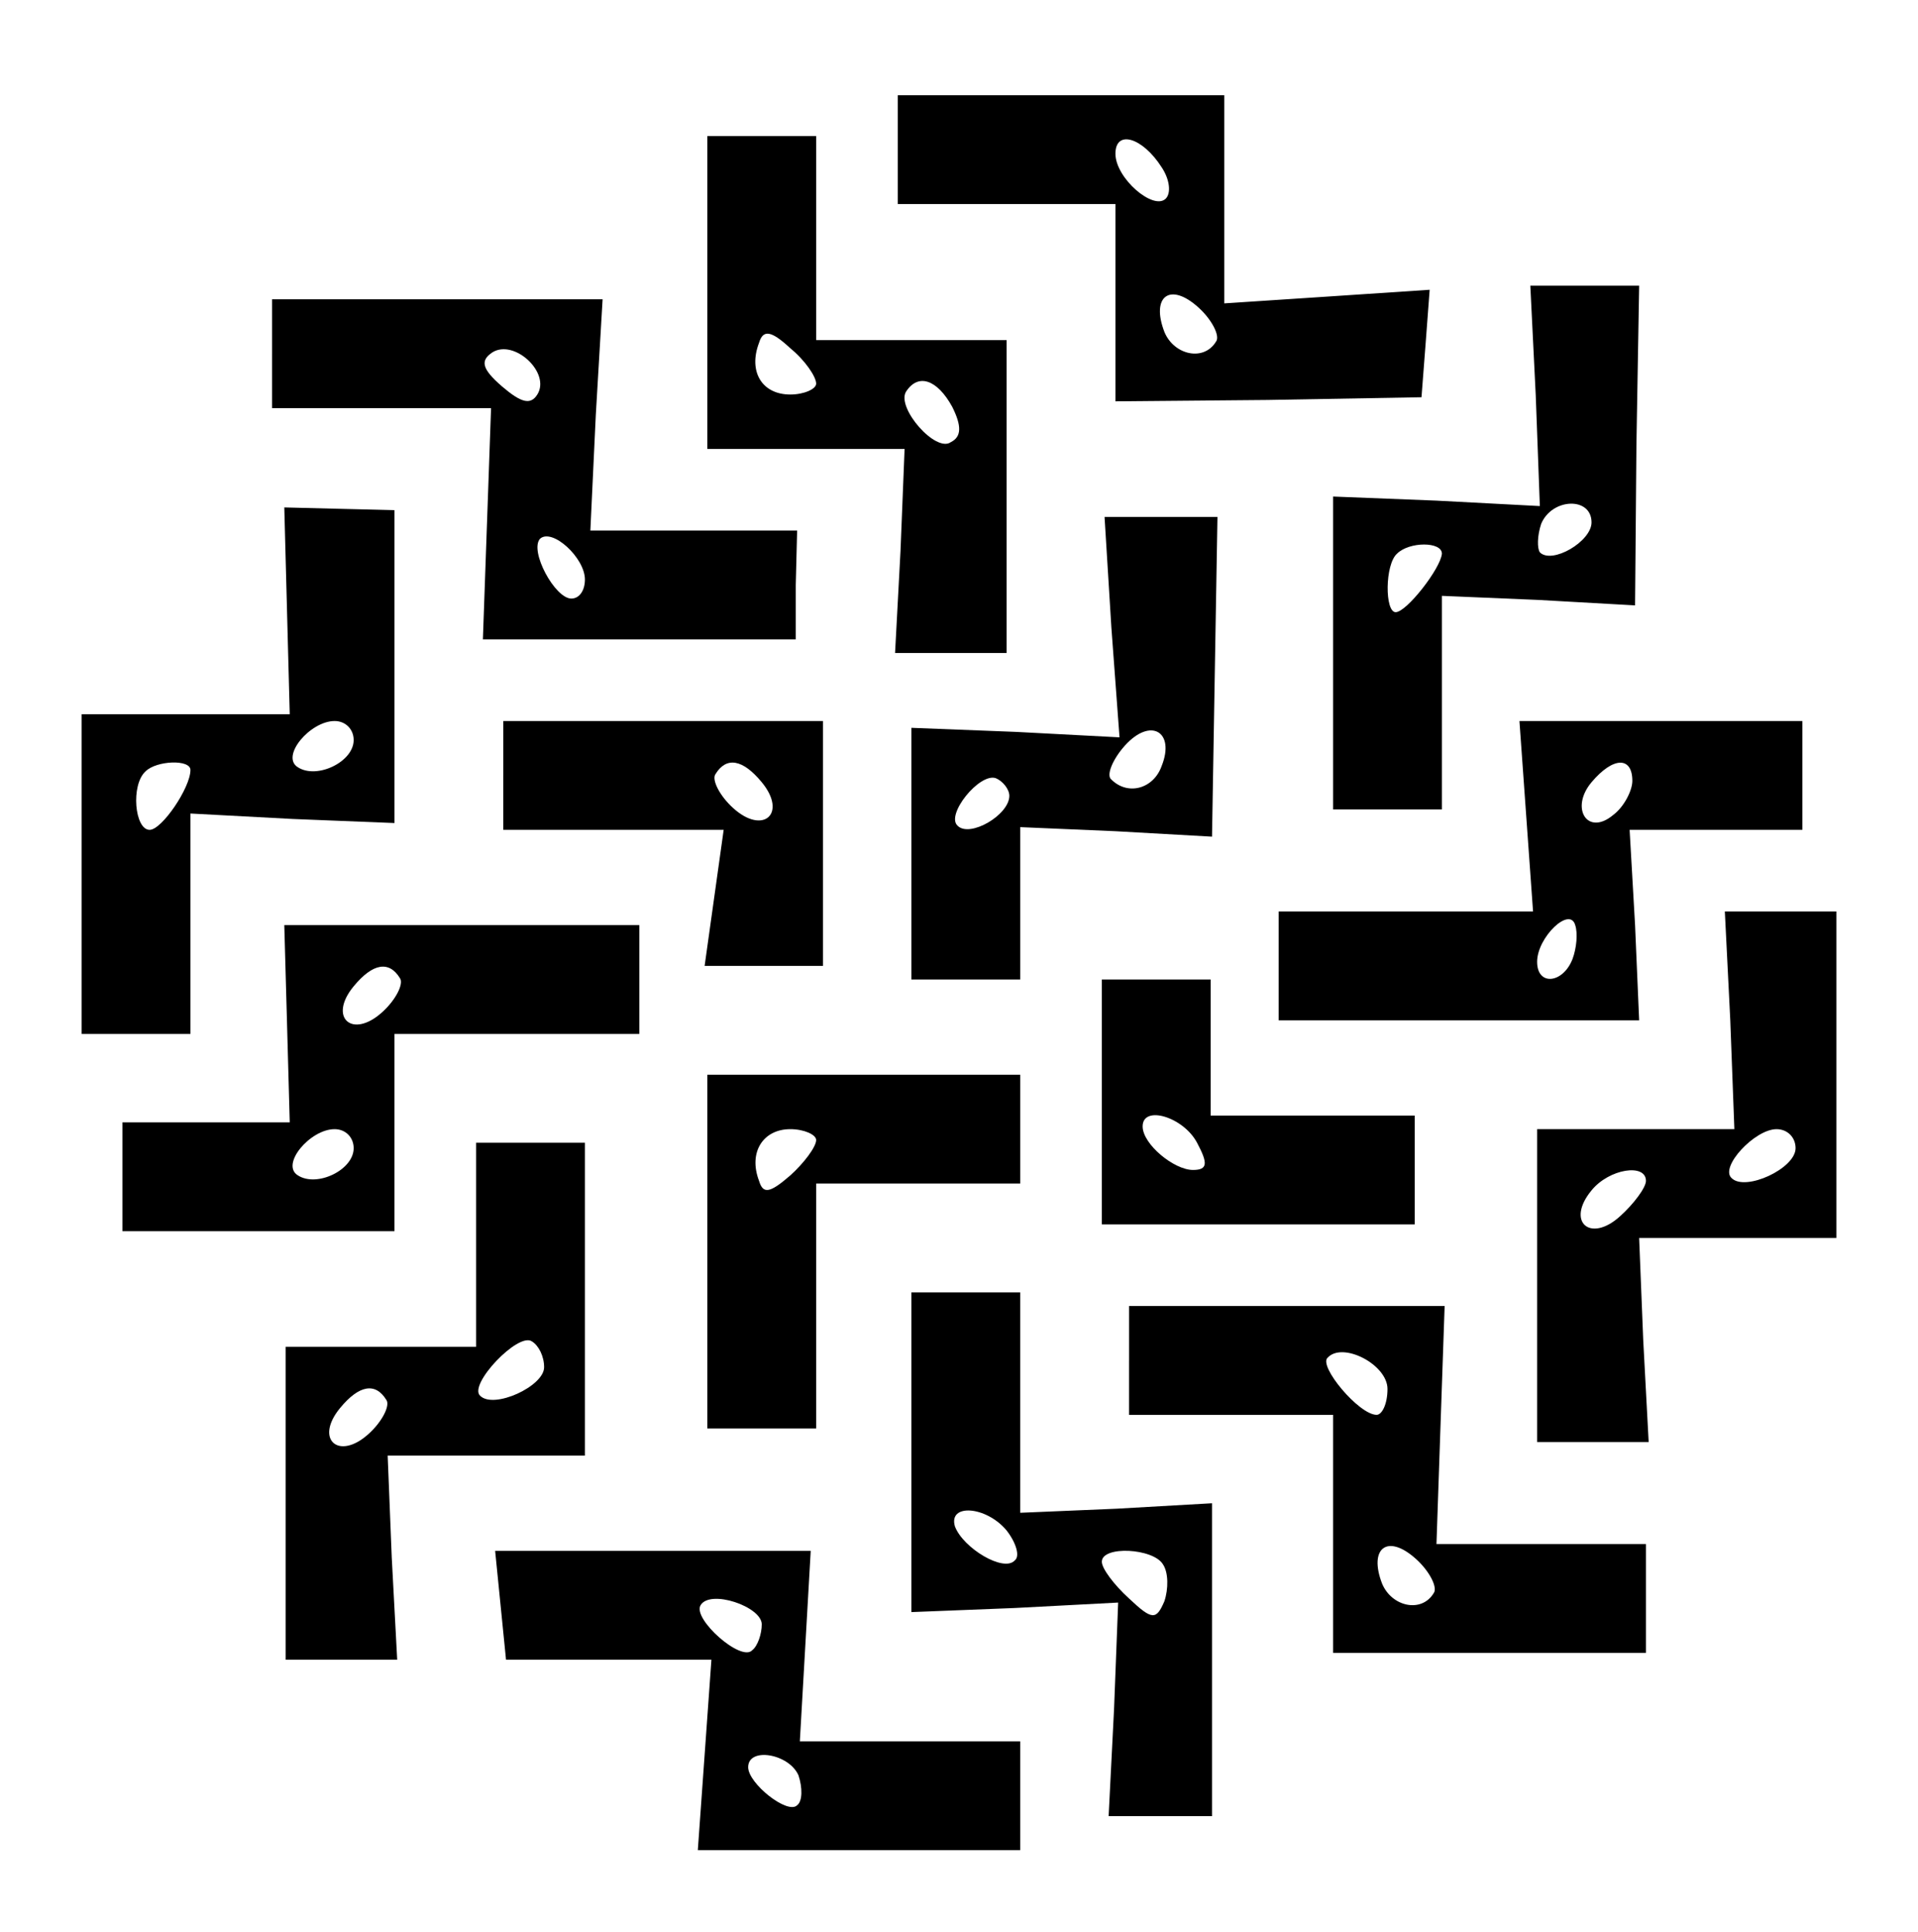
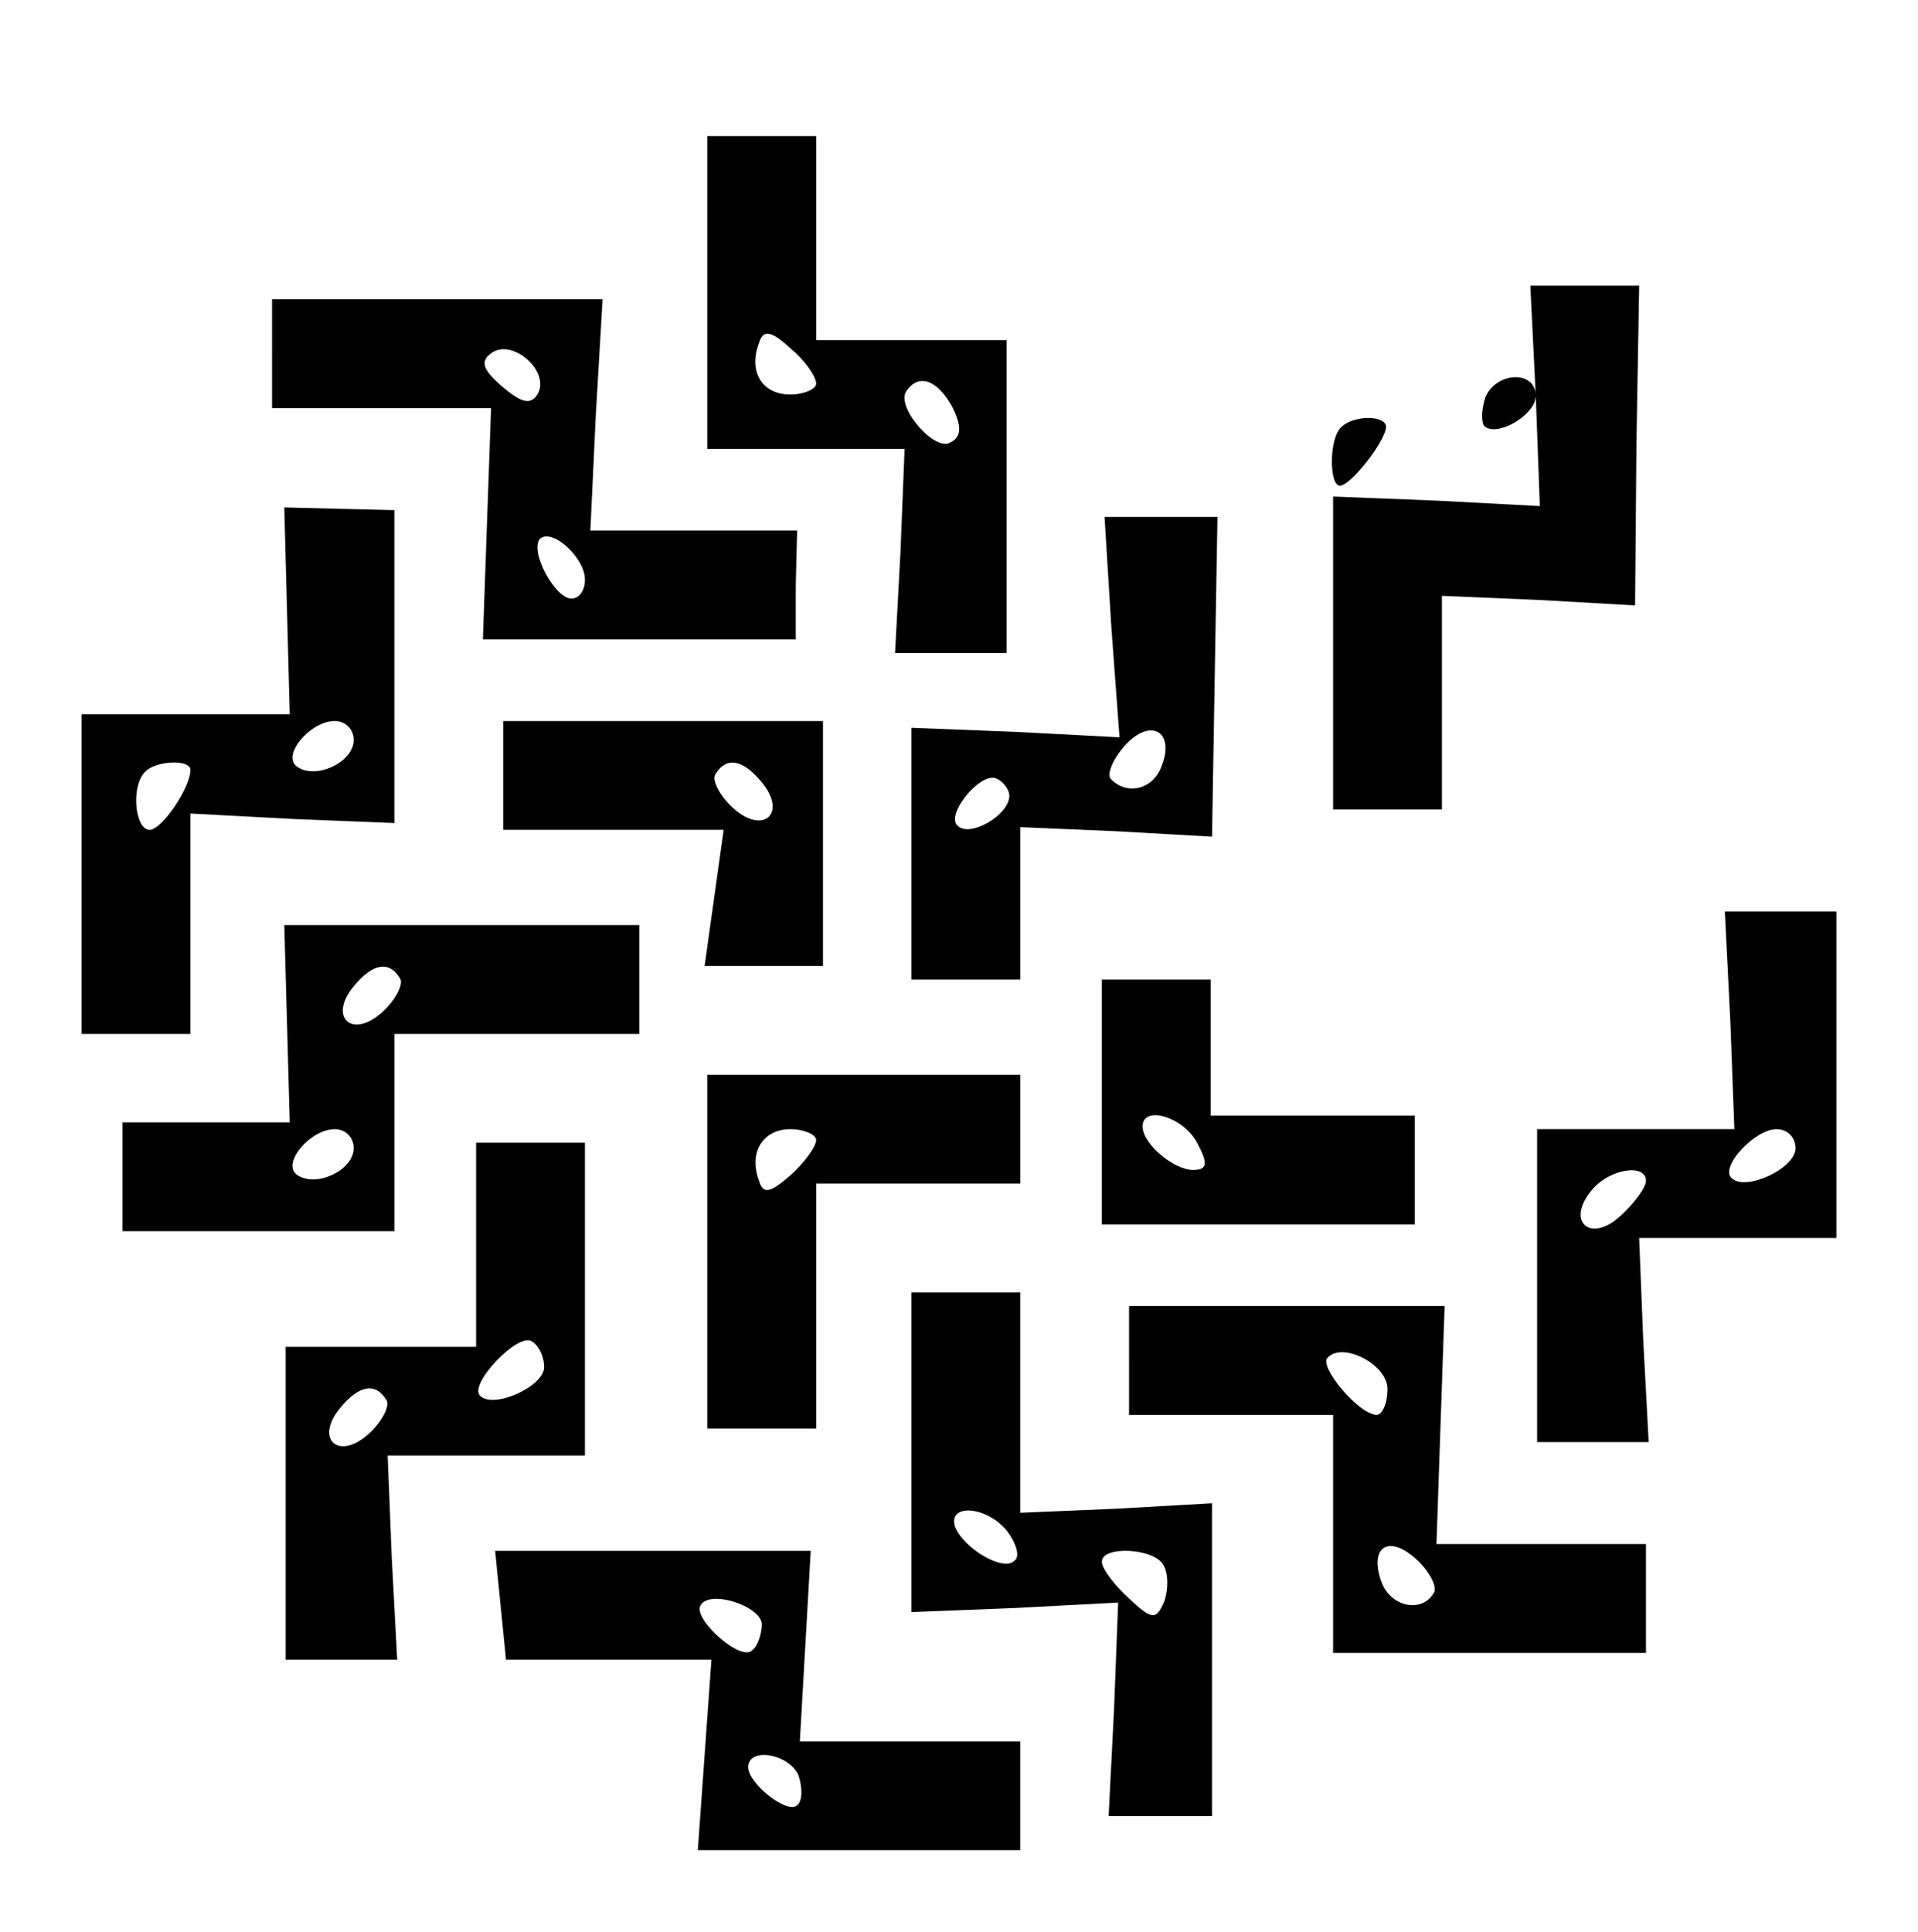
<svg xmlns="http://www.w3.org/2000/svg" version="1.0" width="141pt" height="142pt" viewBox="0 0 141 142" preserveAspectRatio="xMidYMid meet">
  <g transform="translate(0,142) scale(0.1,-0.1)" fill="#000000" stroke="none">
-     <path d="M660 1310 l0 -40 80 0 80 0 0 -72 0 -73 112 1 113 2 3 39 3 40 -75 -5 -76 -5 0 77 0 76 -120 0 -120 0 0 -40z m194 -13 c6 -9 7 -19 3 -23 -9 -9 -37 15 -37 33 0 18 20 12 34 -10z m40 -128 c-9 -15 -31 -10 -38 7 -10 26 4 37 25 18 10 -9 16 -21 13 -25z" />
    <path d="M520 1205 l0 -115 73 0 72 0 -3 -75 -4 -75 41 0 41 0 0 115 0 115 -70 0 -70 0 0 75 0 75 -40 0 -40 0 0 -115z m80 -67 c0 -4 -9 -8 -19 -8 -21 0 -31 17 -23 38 3 10 9 9 23 -4 11 -9 19 -21 19 -26z m100 -17 c7 -14 7 -22 -1 -26 -11 -8 -40 25 -33 37 9 14 23 9 34 -11z" />
-     <path d="M1129 1129 l3 -81 -76 4 -76 3 0 -115 0 -115 40 0 40 0 0 78 0 79 71 -3 71 -4 1 118 2 117 -40 0 -40 0 4 -81z m41 -93 c0 -14 -29 -31 -38 -22 -2 3 -2 12 1 21 8 19 37 20 37 1z m-110 -23 c-1 -11 -26 -43 -34 -43 -8 0 -8 35 1 43 9 9 33 9 33 0z" />
+     <path d="M1129 1129 l3 -81 -76 4 -76 3 0 -115 0 -115 40 0 40 0 0 78 0 79 71 -3 71 -4 1 118 2 117 -40 0 -40 0 4 -81z c0 -14 -29 -31 -38 -22 -2 3 -2 12 1 21 8 19 37 20 37 1z m-110 -23 c-1 -11 -26 -43 -34 -43 -8 0 -8 35 1 43 9 9 33 9 33 0z" />
    <path d="M200 1160 l0 -40 81 0 80 0 -3 -85 -3 -85 115 0 115 0 0 40 1 40 -76 0 -76 0 4 85 5 85 -122 0 -121 0 0 -40z m195 -30 c-5 -8 -12 -6 -26 6 -15 13 -16 19 -7 25 16 10 43 -15 33 -31z m35 -136 c0 -8 -4 -14 -10 -14 -12 0 -31 35 -23 44 9 8 33 -14 33 -30z" />
    <path d="M211 971 l2 -76 -76 0 -77 0 0 -117 0 -118 40 0 40 0 0 81 0 81 75 -4 75 -3 0 115 0 115 -41 1 -40 1 2 -76z m49 -95 c0 -16 -27 -29 -41 -20 -13 8 9 34 27 34 8 0 14 -6 14 -14z m-120 -22 c0 -13 -21 -44 -30 -44 -11 0 -14 33 -3 43 8 8 33 9 33 1z" />
    <path d="M817 959 l6 -81 -76 4 -77 3 0 -92 0 -93 40 0 40 0 0 56 0 56 70 -3 71 -4 2 118 2 117 -42 0 -41 0 5 -81z m37 -102 c-6 -17 -25 -22 -37 -10 -4 3 1 15 10 25 19 21 37 10 27 -15z m-112 -22 c0 -14 -29 -31 -38 -22 -9 8 16 39 28 35 5 -2 10 -8 10 -13z" />
    <path d="M370 850 l0 -40 81 0 81 0 -7 -50 -7 -50 44 0 43 0 0 90 0 90 -117 0 -118 0 0 -40z m190 -5 c19 -23 1 -39 -21 -19 -10 9 -16 21 -13 25 8 13 20 11 34 -6z" />
-     <path d="M1122 820 l5 -70 -93 0 -94 0 0 -40 0 -40 133 0 132 0 -3 70 -4 70 64 0 63 0 0 40 0 40 -104 0 -104 0 5 -70z m78 26 c0 -7 -6 -19 -14 -25 -19 -16 -32 5 -16 24 16 19 30 19 30 1z m-44 -131 c-7 -18 -26 -20 -26 -2 0 18 24 41 28 27 2 -6 1 -17 -2 -25z" />
    <path d="M1272 670 l3 -80 -72 0 -73 0 0 -115 0 -115 41 0 41 0 -4 75 -3 75 73 0 72 0 0 120 0 120 -41 0 -41 0 4 -80z m48 -94 c0 -15 -37 -32 -47 -22 -9 8 17 36 33 36 8 0 14 -6 14 -14z m-110 -24 c0 -5 -9 -17 -19 -26 -22 -20 -40 -4 -21 19 13 16 40 20 40 7z" />
    <path d="M211 668 l2 -73 -61 0 -62 0 0 -40 0 -40 100 0 100 0 0 73 0 72 90 0 90 0 0 40 0 40 -131 0 -130 0 2 -72z m83 33 c3 -4 -3 -16 -13 -25 -22 -20 -40 -4 -21 19 14 17 26 19 34 6z m-34 -125 c0 -16 -27 -29 -41 -20 -13 8 9 34 27 34 8 0 14 -6 14 -14z" />
    <path d="M810 610 l0 -90 115 0 115 0 0 40 0 40 -75 0 -75 0 0 50 0 50 -40 0 -40 0 0 -90z m70 -30 c8 -15 8 -20 -3 -20 -14 0 -37 19 -37 32 0 16 30 7 40 -12z" />
    <path d="M520 500 l0 -130 40 0 40 0 0 90 0 90 75 0 75 0 0 40 0 40 -115 0 -115 0 0 -130z m80 82 c0 -5 -9 -17 -19 -26 -15 -13 -20 -14 -23 -4 -8 21 3 38 23 38 10 0 19 -4 19 -8z" />
    <path d="M350 505 l0 -75 -70 0 -70 0 0 -115 0 -115 41 0 41 0 -4 75 -3 75 73 0 72 0 0 115 0 115 -40 0 -40 0 0 -75z m50 -90 c0 -14 -37 -31 -47 -21 -9 8 28 47 38 40 5 -3 9 -11 9 -19z m-116 -24 c3 -4 -3 -16 -13 -25 -22 -20 -40 -4 -21 19 14 17 26 19 34 6z" />
    <path d="M670 352 l0 -117 76 3 76 4 -3 -78 -4 -79 38 0 38 0 0 115 0 115 -70 -4 -71 -3 0 81 0 81 -40 0 -40 0 0 -118z m70 -57 c7 -9 10 -19 6 -22 -8 -9 -38 9 -44 25 -5 17 23 15 38 -3z m115 -25 c4 -6 4 -18 1 -27 -6 -14 -9 -14 -26 2 -11 10 -20 22 -20 27 0 12 38 10 45 -2z" />
    <path d="M830 420 l0 -40 75 0 75 0 0 -87 0 -88 115 0 115 0 0 40 0 40 -77 0 -77 0 3 88 3 87 -116 0 -116 0 0 -40z m190 -21 c0 -11 -4 -19 -8 -19 -13 0 -43 36 -36 42 11 12 44 -5 44 -23z m34 -150 c-9 -15 -31 -10 -38 7 -10 26 4 37 25 18 10 -9 16 -21 13 -25z" />
    <path d="M368 240 l4 -40 75 0 76 0 -5 -70 -5 -70 118 0 119 0 0 40 0 40 -81 0 -81 0 4 70 4 70 -116 0 -116 0 4 -40z m192 -14 c0 -7 -3 -16 -7 -19 -8 -9 -44 23 -38 33 7 12 45 -1 45 -14z m27 -111 c3 -9 3 -19 -1 -22 -7 -7 -36 16 -36 28 0 15 30 10 37 -6z" />
  </g>
</svg>